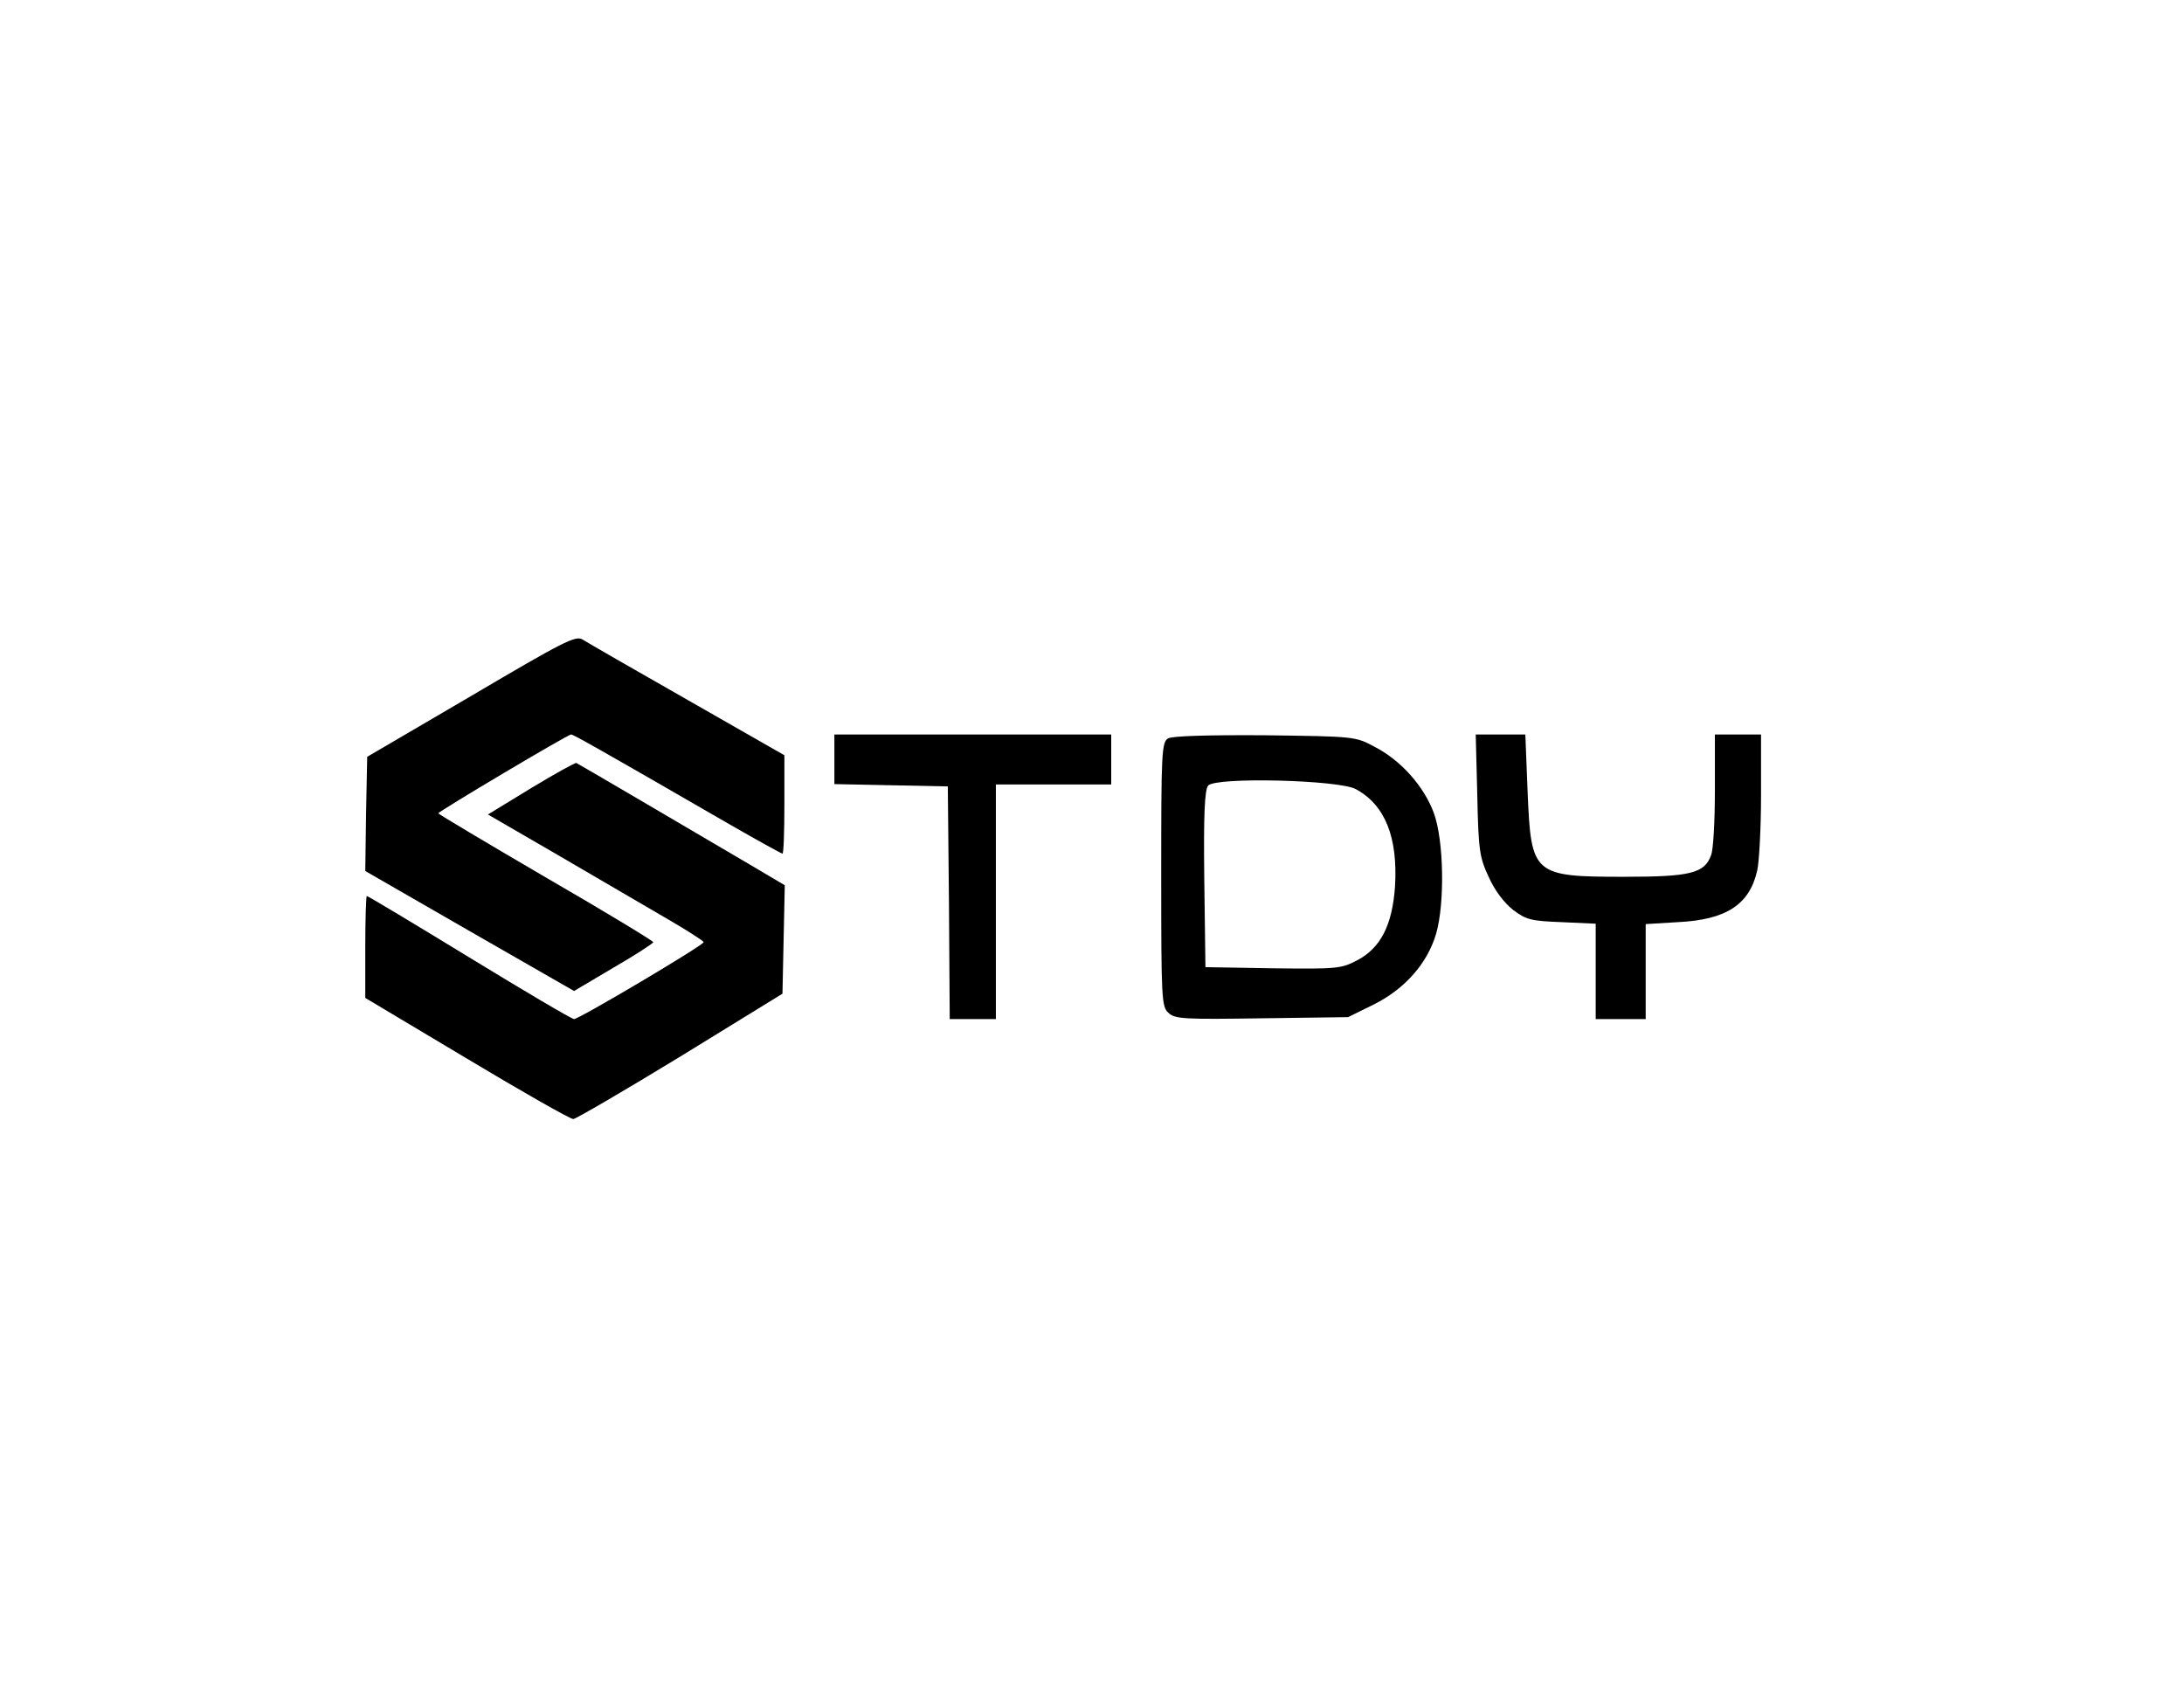
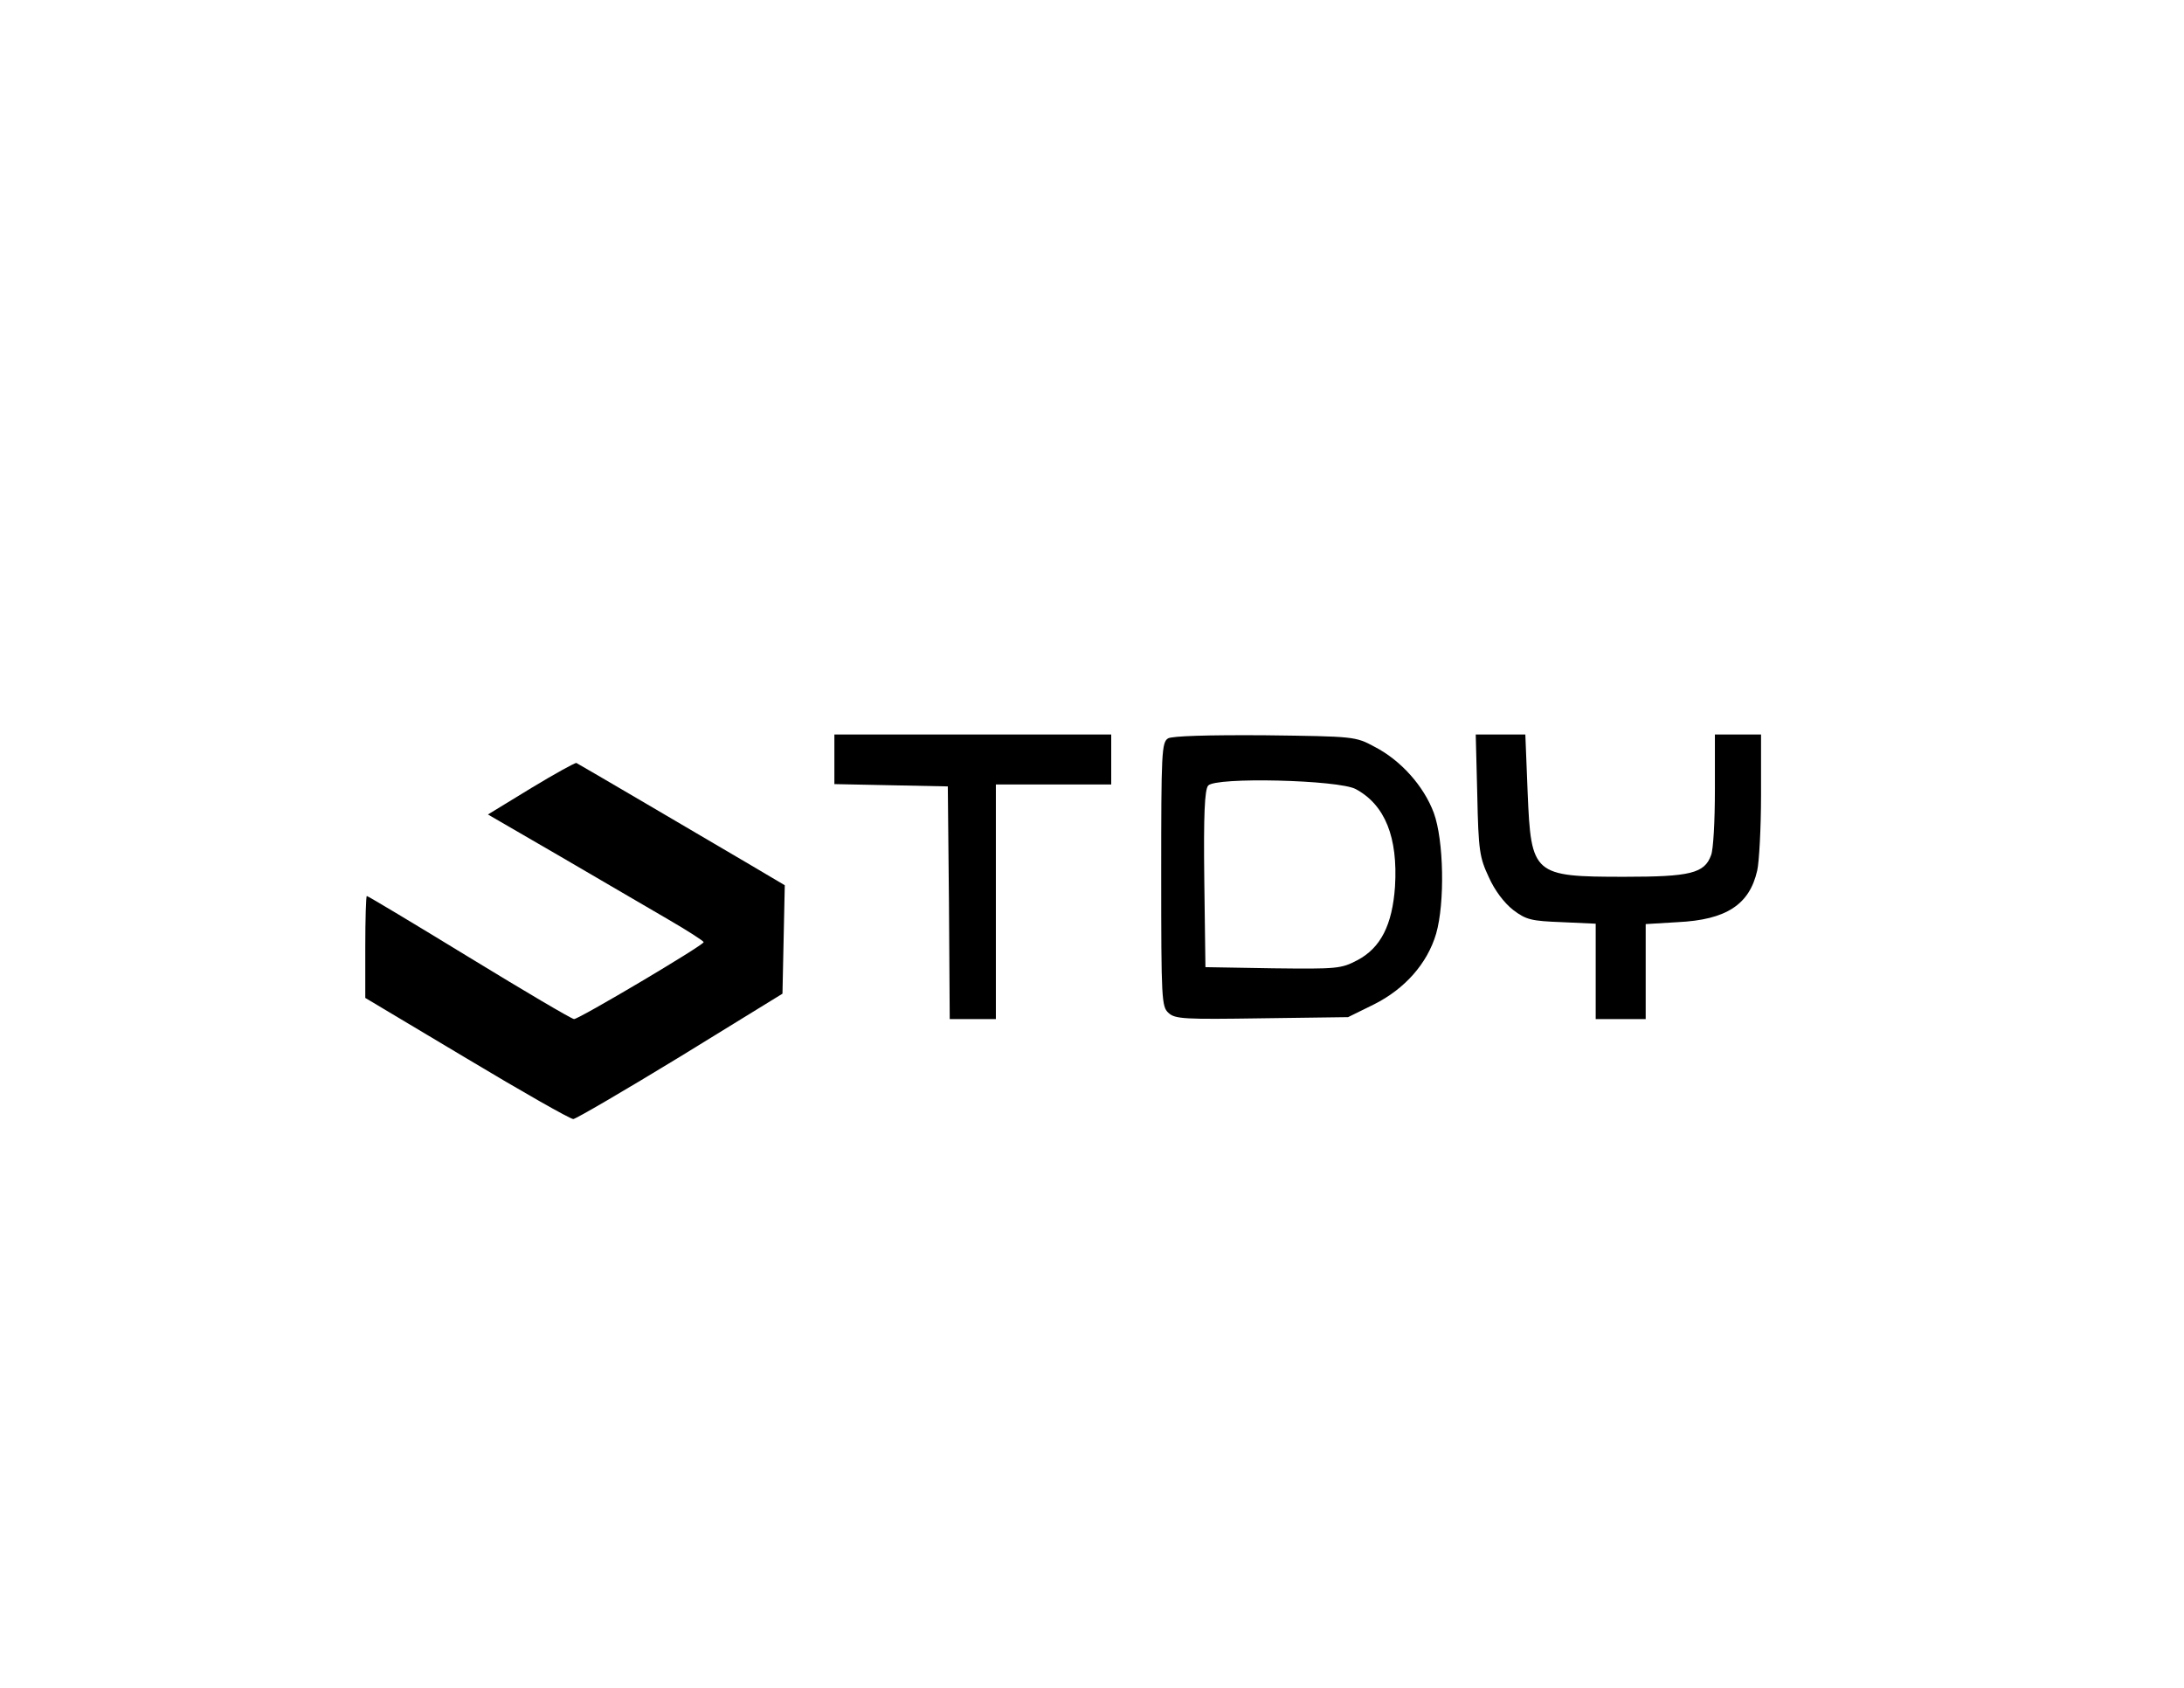
<svg xmlns="http://www.w3.org/2000/svg" version="1.0" width="568pt" height="439pt" viewBox="0 0 568 439" preserveAspectRatio="xMidYMid meet">
  <g transform="translate(0,439) scale(0.1,-0.1)" fill="#000000" stroke="none">
-     <path d="M1225 2580 l-270 -158 -3 -149 -2 -148 271 -156 272 -156 103 61 c57 33 103 63 103 66 0 3 -125 79 -279 168 -154 90 -280 165 -280 167 0 5 337 205 345 205 6 0 58 -29 413 -234 73 -42 135 -76 137 -76 3 0 5 58 5 128 l0 128 -252 144 c-139 79 -262 150 -273 157 -18 11 -49 -5 -290 -147z" />
    <path d="M2170 2415 l0 -64 148 -3 147 -3 3 -302 2 -303 60 0 60 0 0 305 0 305 150 0 150 0 0 65 0 65 -360 0 -360 0 0 -65z" />
    <path d="M3038 2470 c-17 -10 -18 -38 -18 -354 0 -325 1 -344 19 -360 17 -16 42 -17 243 -14 l224 3 67 33 c80 40 139 106 162 184 23 80 20 243 -6 314 -26 70 -86 137 -154 172 -50 27 -52 27 -285 30 -152 1 -241 -2 -252 -8z m488 -132 c76 -41 110 -125 102 -254 -7 -99 -37 -159 -98 -191 -42 -22 -52 -23 -219 -21 l-176 3 -3 229 c-2 168 1 232 10 243 18 23 340 15 384 -9z" />
    <path d="M3842 2323 c3 -145 6 -163 30 -214 15 -34 40 -67 63 -85 34 -26 48 -29 127 -32 l88 -4 0 -124 0 -124 65 0 65 0 0 124 0 123 83 5 c127 6 187 46 207 134 5 21 10 110 10 197 l0 157 -60 0 -60 0 0 -144 c0 -80 -4 -156 -10 -170 -17 -47 -54 -56 -225 -56 -238 0 -243 5 -252 219 l-6 151 -65 0 -64 0 4 -157z" />
    <path d="M1382 2341 l-113 -69 188 -109 c104 -61 230 -134 281 -164 50 -29 92 -56 92 -59 0 -8 -324 -200 -337 -200 -6 0 -128 72 -272 160 -144 88 -264 160 -267 160 -2 0 -4 -60 -4 -132 l0 -133 263 -157 c145 -87 270 -158 278 -158 8 1 133 74 279 163 l265 163 3 141 3 141 -93 55 c-112 66 -441 259 -449 263 -3 1 -56 -28 -117 -65z" />
  </g>
</svg>